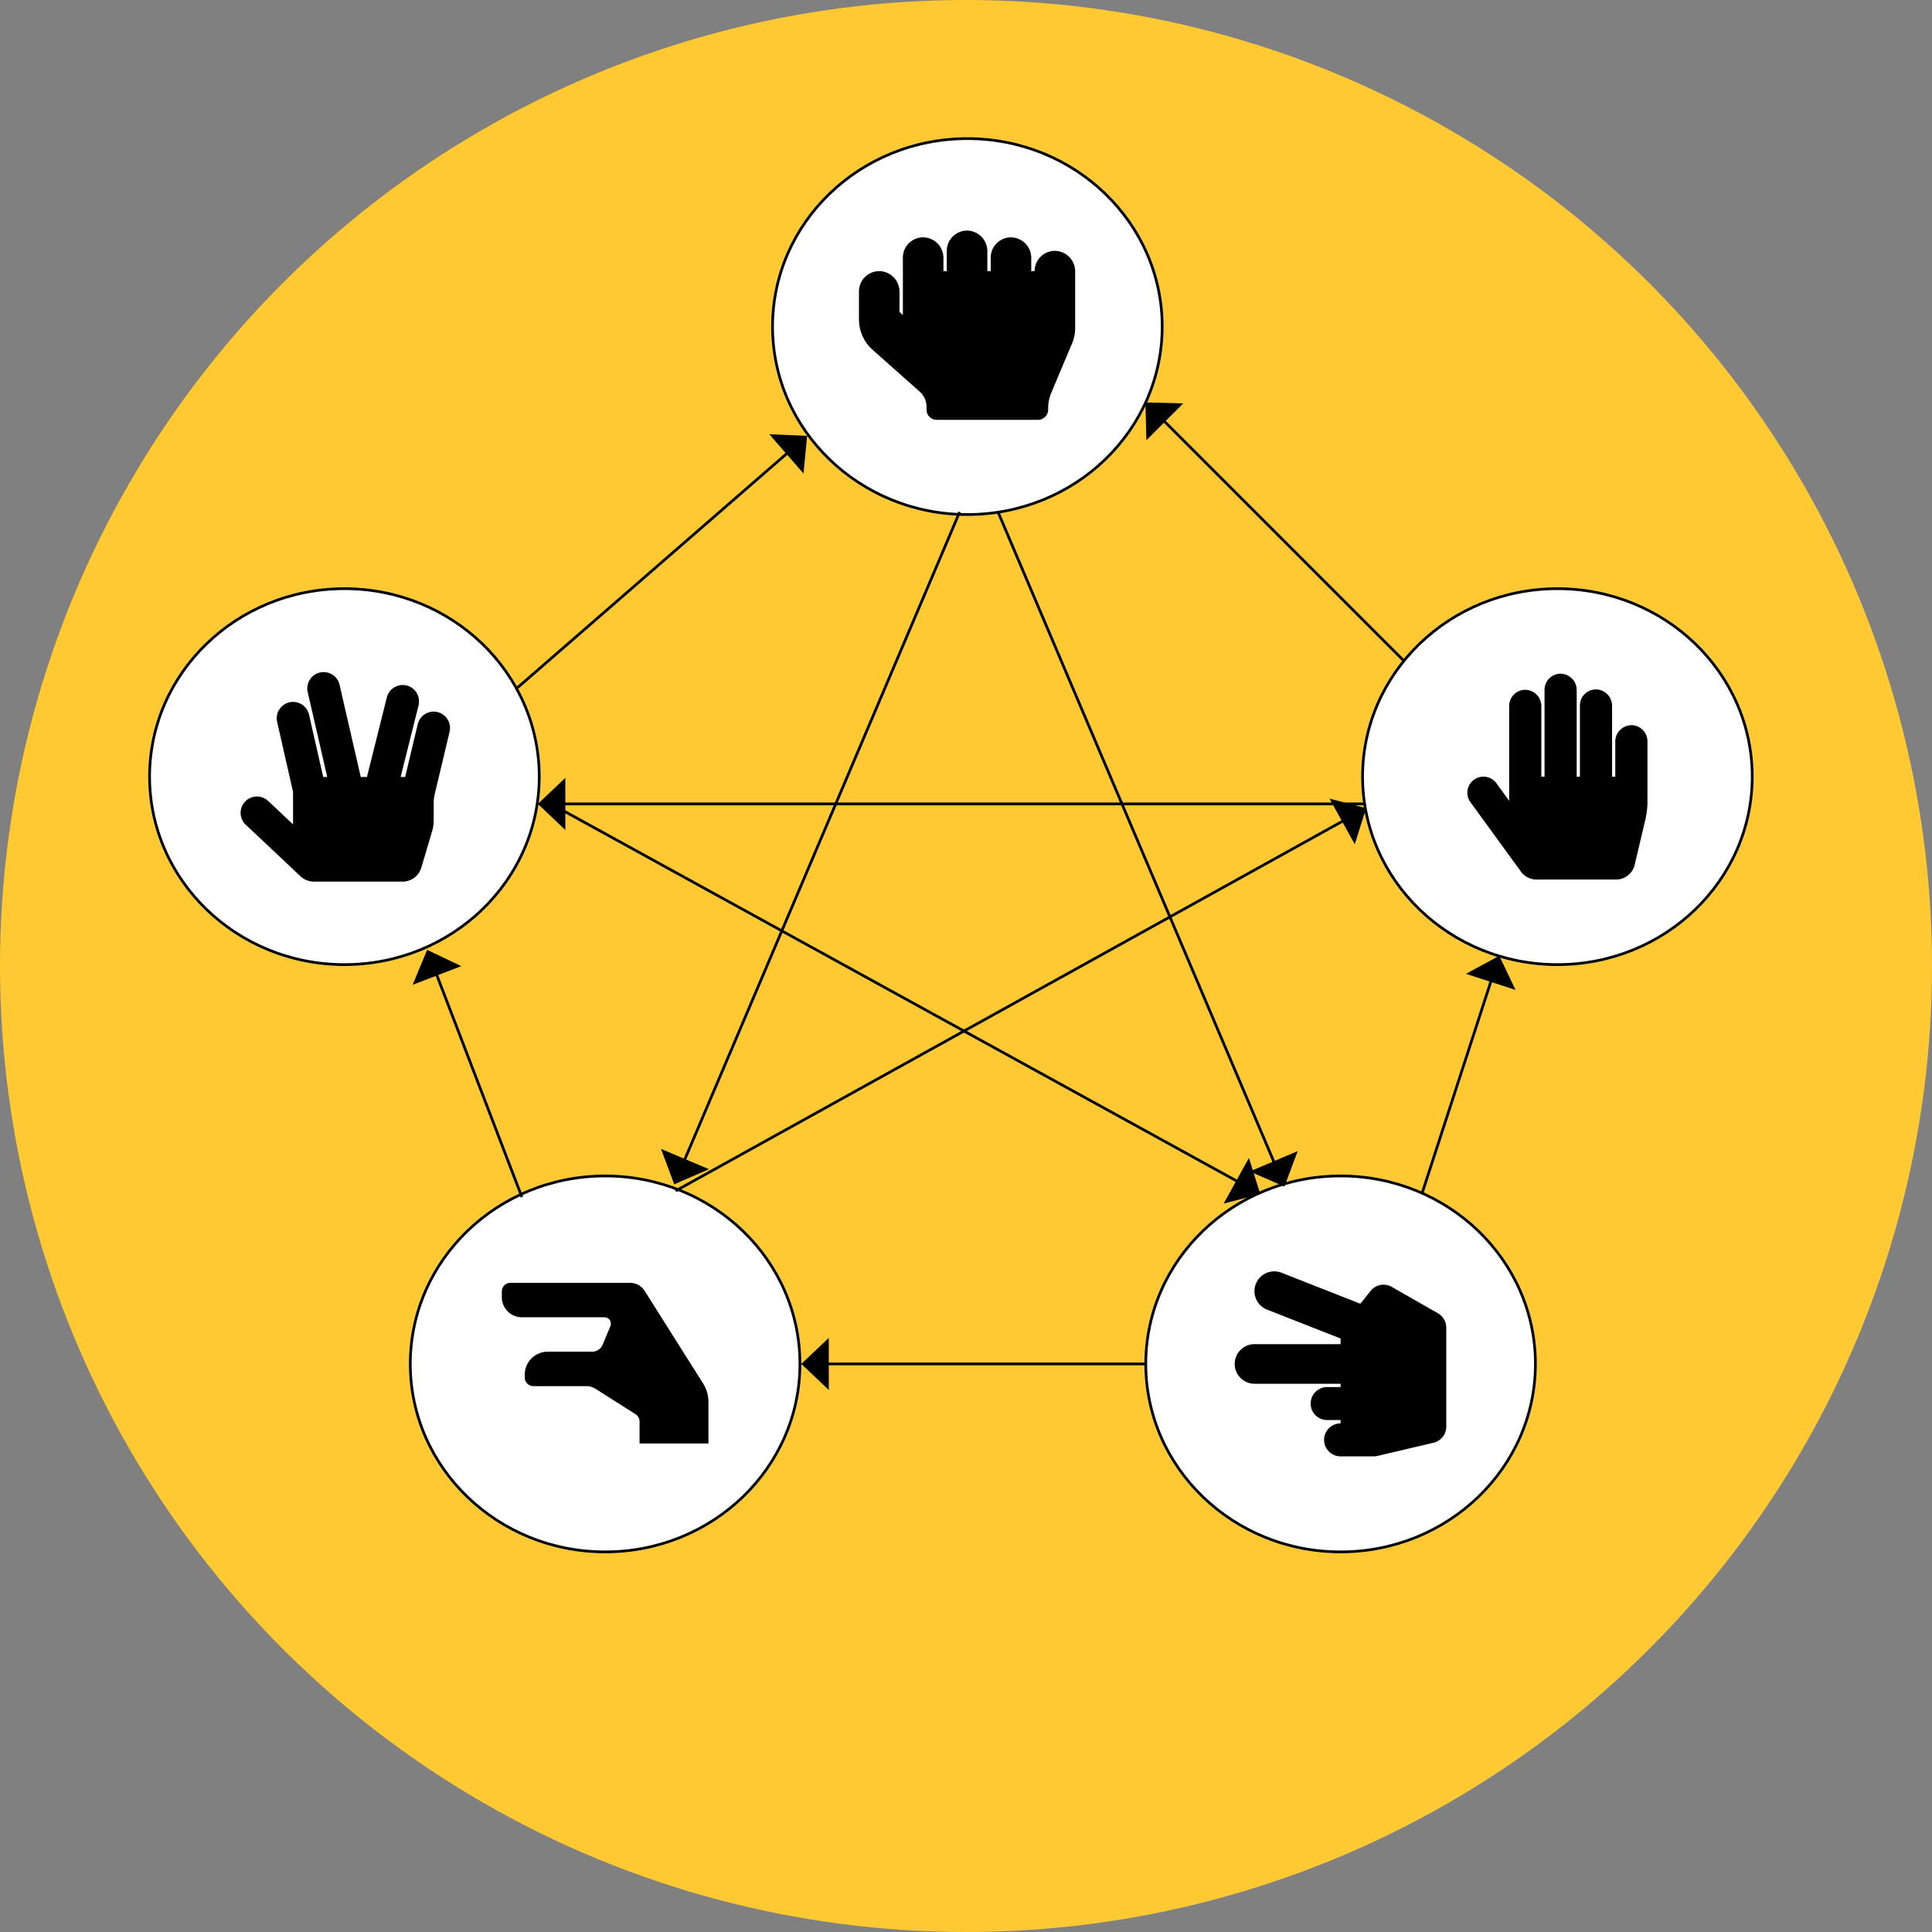
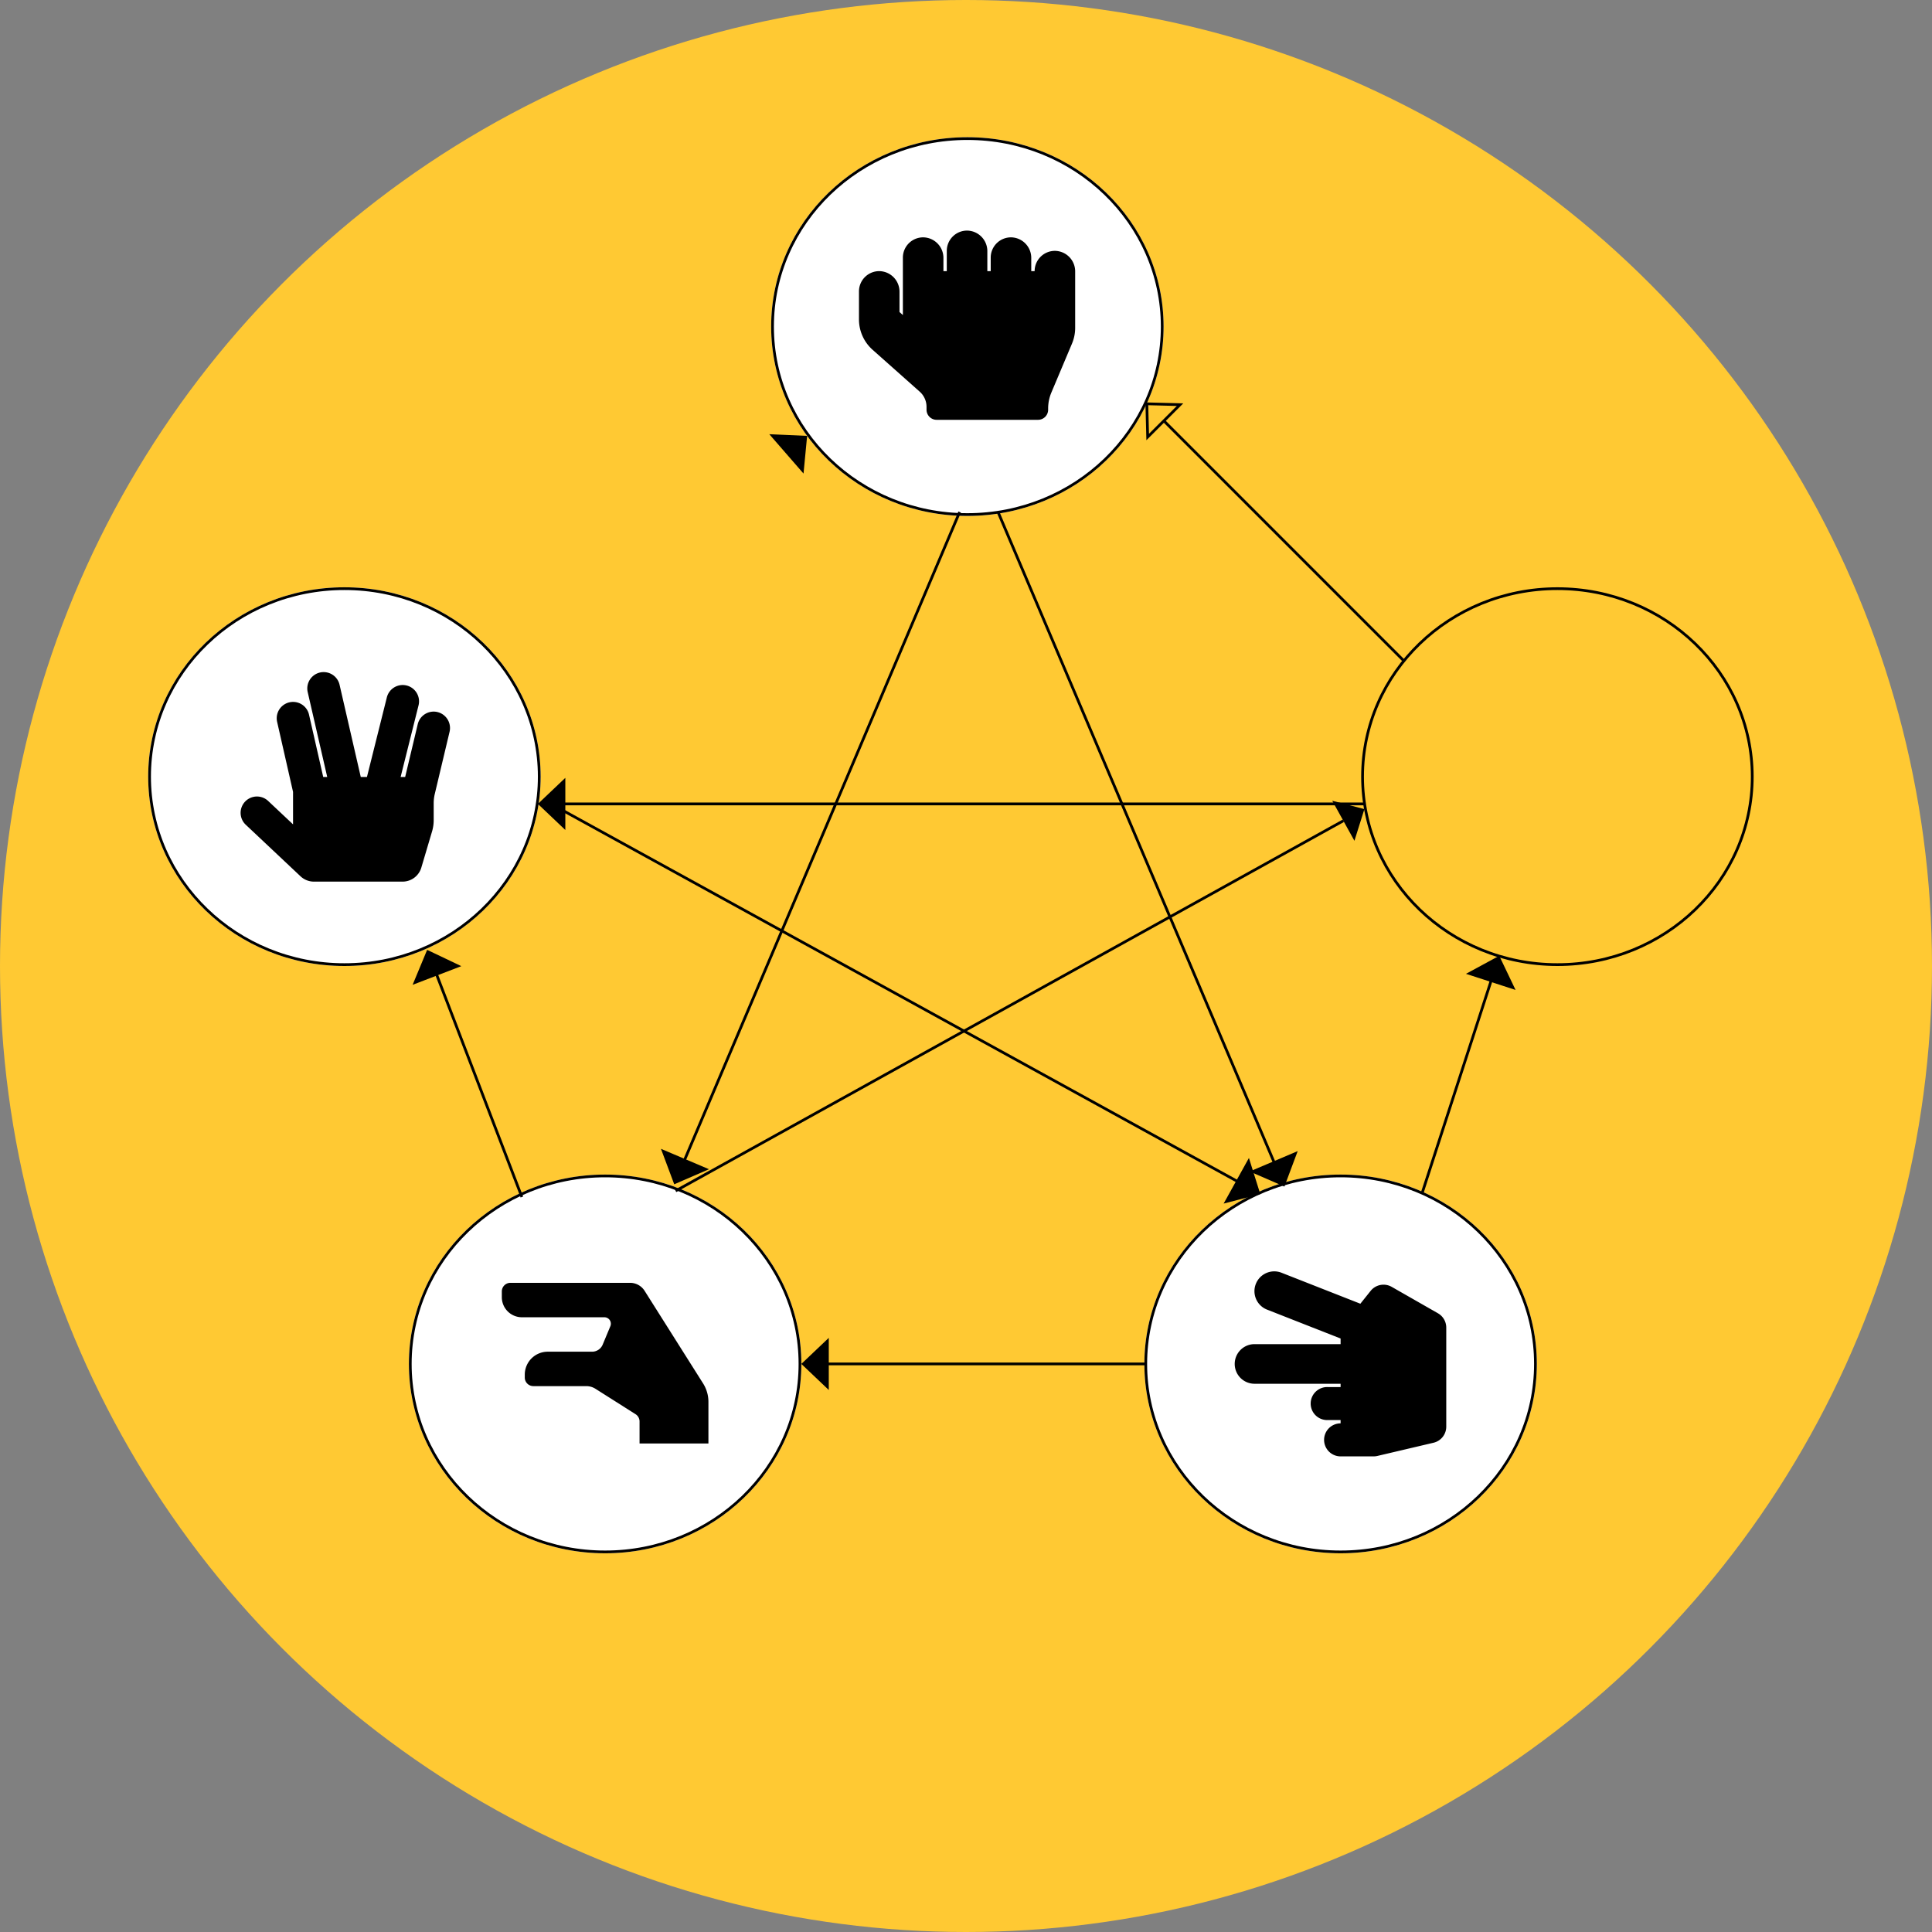
<svg xmlns="http://www.w3.org/2000/svg" id="Dessin_explicatif" data-name="Dessin explicatif" width="704" height="704" viewBox="0 0 704 704">
  <rect x="0" y="0" width="704" height="704" fill="#808080" stroke="none" />
  <circle id="Rond" cx="352" cy="352" r="352" fill="#ffc933" />
  <g id="Pierre">
    <g id="Ellipse_7" data-name="Ellipse 7" transform="translate(281 50)" fill="#fff" stroke="#000" stroke-width="1">
      <ellipse cx="71.5" cy="69" rx="71.5" ry="69" stroke="none" />
      <ellipse cx="71.5" cy="69" rx="71" ry="68.5" fill="none" />
    </g>
    <path id="Icon_awesome-hand-rock" data-name="Icon awesome-hand-rock" d="M71.516,9.636a7.385,7.385,0,0,0-7.509,7.385H62.777v-4.8a7.48,7.48,0,0,0-7.262-7.509A7.385,7.385,0,0,0,48.006,12.1v4.924H46.775V9.759A7.48,7.48,0,0,0,39.512,2.25,7.385,7.385,0,0,0,32,9.636v7.385H30.773v-4.8A7.48,7.48,0,0,0,23.51,4.712,7.385,7.385,0,0,0,16,12.1V33.023l-1.231-1.092v-7.4a7.48,7.48,0,0,0-7.262-7.509A7.385,7.385,0,0,0,0,24.407V34.623A14.806,14.806,0,0,0,4.954,45.671L22.141,60.95a7.418,7.418,0,0,1,2.477,5.524V67.5A3.684,3.684,0,0,0,28.311,71.2H65.238A3.684,3.684,0,0,0,68.931,67.5v-.446a14.99,14.99,0,0,1,1.154-5.739l7.539-17.894a14.707,14.707,0,0,0,1.154-5.739V17.145A7.469,7.469,0,0,0,71.516,9.636Z" transform="translate(313 81.777)" />
  </g>
  <g id="Feuille">
    <g id="Ellipse_8" data-name="Ellipse 8" transform="translate(496 214)" fill="#fff" stroke="#000" stroke-width="1">
-       <ellipse cx="71.5" cy="69" rx="71.5" ry="69" stroke="none" />
      <ellipse cx="71.5" cy="69" rx="71" ry="68.5" fill="none" />
    </g>
-     <path id="Icon_awesome-hand-paper" data-name="Icon awesome-hand-paper" d="M59.88,18.751a5.952,5.952,0,0,0-5.974,5.974V37.5H52.734V11.688a5.952,5.952,0,0,0-5.974-5.974,5.859,5.859,0,0,0-5.745,5.858V37.5H39.844V5.975A5.952,5.952,0,0,0,33.87,0a5.859,5.859,0,0,0-5.745,5.858V37.5H26.953V11.834A5.952,5.952,0,0,0,20.979,5.86a5.859,5.859,0,0,0-5.745,5.858V46.288L10.6,39.913a5.859,5.859,0,1,0-9.477,6.893l18.4,25.3A7.031,7.031,0,0,0,25.206,75H54.15a7.031,7.031,0,0,0,6.844-5.421l3.883-16.5a28.128,28.128,0,0,0,.748-6.442V24.609A5.859,5.859,0,0,0,59.88,18.751Z" transform="translate(534.688 245.5)" />
  </g>
  <g id="Lézard">
    <g id="Ellipse_10" data-name="Ellipse 10" transform="translate(149 428)" fill="#fff" stroke="#000" stroke-width="1">
      <ellipse cx="71.5" cy="69" rx="71.5" ry="69" stroke="none" />
      <ellipse cx="71.5" cy="69" rx="71" ry="68.5" fill="none" />
    </g>
    <path id="Icon_awesome-hand-lizard" data-name="Icon awesome-hand-lizard" d="M50.188,60.8H75.282V45.613a12.547,12.547,0,0,0-1.939-6.7L52.034,5.173a6.274,6.274,0,0,0-5.3-2.923H3.137A3.137,3.137,0,0,0,0,5.387V7.478A7.319,7.319,0,0,0,7.319,14.8H37.377a2.353,2.353,0,0,1,2.172,3.257l-2.8,6.716a4.182,4.182,0,0,1-3.861,2.574H16.729a8.365,8.365,0,0,0-8.365,8.365v1.046A3.137,3.137,0,0,0,11.5,39.891H30.767a6.273,6.273,0,0,1,3.358.974L48.73,50.12a3.137,3.137,0,0,1,1.458,2.65Z" transform="translate(182.859 465.197)" />
  </g>
  <g id="Spock">
    <g id="Ellipse_11" data-name="Ellipse 11" transform="translate(54 214)" fill="#fff" stroke="#000" stroke-width="1">
      <ellipse cx="71.5" cy="69" rx="71.5" ry="69" stroke="none" />
      <ellipse cx="71.5" cy="69" rx="71" ry="68.5" fill="none" />
    </g>
    <path id="Icon_awesome-hand-spock" data-name="Icon awesome-hand-spock" d="M71.678,14.462A5.967,5.967,0,0,0,64.5,18.87L59.912,38.127H58.259l6.493-25.959A5.956,5.956,0,1,0,53.2,9.279L45.987,38.127H43.738l-7.7-33.494A5.958,5.958,0,1,0,24.422,7.283l7.089,30.829h-1.46L24.869,15.356a5.958,5.958,0,0,0-11.617,2.651l5.808,25.556V55.388L10.035,46.9a5.953,5.953,0,1,0-8.161,8.668l19.912,18.75a7.136,7.136,0,0,0,4.9,1.936H58.959A7.135,7.135,0,0,0,65.81,71.13l3.9-13.151a14.441,14.441,0,0,0,.6-4.066V47.659a14.44,14.44,0,0,1,.387-3.306L76.1,21.64a5.988,5.988,0,0,0-4.423-7.178Z" transform="translate(87.723 245.001)" />
  </g>
  <g id="Ciseaux">
    <g id="Ellipse_13" data-name="Ellipse 13" transform="translate(417 428)" fill="#fff" stroke="#000" stroke-width="1">
      <ellipse cx="71.5" cy="69" rx="71.5" ry="69" stroke="none" />
      <ellipse cx="71.5" cy="69" rx="71" ry="68.5" fill="none" />
    </g>
    <path id="Icon_awesome-hand-scissors" data-name="Icon awesome-hand-scissors" d="M32.484,63.609A6.016,6.016,0,0,1,38.5,57.594v-1.2H33.687a6.016,6.016,0,1,1,0-12.031H38.5v-1.2H7.219a7.219,7.219,0,1,1,0-14.437H38.5V26.678L11.8,16.189A7.219,7.219,0,1,1,17.077,2.752L45.7,14,49.443,9.32a6.016,6.016,0,0,1,7.682-1.465L73.969,17.48A6.016,6.016,0,0,1,77,22.7V58.8a6.016,6.016,0,0,1-4.638,5.856L51.909,69.465a6.013,6.013,0,0,1-1.378.16H38.5A6.016,6.016,0,0,1,32.484,63.609Z" transform="translate(450 461.063)" />
  </g>
  <g id="Pierre_Ciseaux" data-name="Pierre &gt; Ciseaux" transform="matrix(-0.921, 0.391, -0.391, -0.921, 2009.602, 119.232)">
    <line id="Line_2" data-name="Line 2" y2="257.288" transform="translate(1540.5 323.5)" fill="none" stroke="#000" stroke-width="1" />
    <g id="Polygon_1" data-name="Polygon 1" transform="translate(1531 314)">
      <path d="M 17.835 9.5 L 1.165 9.5 L 9.5 0.726 L 17.835 9.5 Z" stroke="none" />
      <path d="M 9.5 1.452 L 2.329 9 L 16.671 9 L 9.5 1.452 M 9.5 0 L 19 10 L 0 10 L 9.5 0 Z" stroke="none" fill="#000" />
    </g>
  </g>
  <g id="Pierre_Lézard" data-name="Pierre &gt; Lézard" transform="matrix(-0.921, -0.391, 0.391, -0.921, 1541.712, 1323.074)">
    <line id="Line_2-2" data-name="Line 2" y2="256.484" transform="translate(1540.5 323.5)" fill="none" stroke="#000" stroke-width="1" />
    <g id="Polygon_1-2" data-name="Polygon 1" transform="translate(1531 314)">
      <path d="M 17.835 9.5 L 1.165 9.5 L 9.5 0.726 L 17.835 9.5 Z" stroke="none" />
      <path d="M 9.5 1.452 L 2.329 9 L 16.671 9 L 9.5 1.452 M 9.5 0 L 19 10 L 0 10 L 9.5 0 Z" stroke="none" fill="#000" />
    </g>
  </g>
  <g id="Lézard_Feuille" data-name="Lézard &gt; Feuille" transform="matrix(0.485, 0.875, -0.875, 0.485, 25.417, -1205.755)">
    <line id="Line_2-3" data-name="Line 2" y2="278.068" transform="translate(1540.5 323.5)" fill="none" stroke="#000" stroke-width="1" />
    <g id="Polygon_1-3" data-name="Polygon 1" transform="translate(1531 314)">
      <path d="M 17.835 9.5 L 1.165 9.5 L 9.5 0.726 L 17.835 9.5 Z" stroke="none" />
-       <path d="M 9.5 1.452 L 2.329 9 L 16.671 9 L 9.5 1.452 M 9.5 0 L 19 10 L 0 10 L 9.5 0 Z" stroke="none" fill="#000" />
    </g>
  </g>
  <g id="Spock_Ciseaux" data-name="Spock &gt; Ciseaux" transform="translate(1480.714 -760.014) rotate(119)">
    <line id="Line_2-4" data-name="Line 2" x2="0.966" y2="286.204" transform="translate(1540.5 323.5)" fill="none" stroke="#000" stroke-width="1" />
    <g id="Polygon_1-4" data-name="Polygon 1" transform="translate(1531 314)">
      <path d="M 17.835 9.5 L 1.165 9.5 L 9.5 0.726 L 17.835 9.5 Z" stroke="none" />
      <path d="M 9.5 1.452 L 2.329 9 L 16.671 9 L 9.5 1.452 M 9.5 0 L 19 10 L 0 10 L 9.5 0 Z" stroke="none" fill="#000" />
    </g>
  </g>
  <g id="Feuille_Spock" data-name="Feuille &gt; Spock" transform="translate(-118 1833.438) rotate(-90)">
    <line id="Line_2-5" data-name="Line 2" y2="292" transform="translate(1540.5 323.5)" fill="none" stroke="#000" stroke-width="1" />
    <g id="Polygon_1-5" data-name="Polygon 1" transform="translate(1531 314)">
      <path d="M 17.835 9.5 L 1.165 9.5 L 9.5 0.726 L 17.835 9.5 Z" stroke="none" />
      <path d="M 9.5 1.452 L 2.329 9 L 16.671 9 L 9.5 1.452 M 9.5 0 L 19 10 L 0 10 L 9.5 0 Z" stroke="none" fill="#000" />
    </g>
  </g>
  <g id="Ciseaux_Lézard" data-name="Ciseaux &gt; Lézard" transform="translate(-22 2037.5) rotate(-90)">
    <line id="Line_2-6" data-name="Line 2" y2="116" transform="translate(1540.5 323.5)" fill="none" stroke="#000" stroke-width="1" />
    <g id="Polygon_1-6" data-name="Polygon 1" transform="translate(1531 314)">
      <path d="M 17.835 9.5 L 1.165 9.5 L 9.5 0.726 L 17.835 9.5 Z" stroke="none" />
      <path d="M 9.5 1.452 L 2.329 9 L 16.671 9 L 9.5 1.452 M 9.5 0 L 19 10 L 0 10 L 9.5 0 Z" stroke="none" fill="#000" />
    </g>
  </g>
  <g id="Ciseaux_Feuille" data-name="Ciseaux &gt; Feuille" transform="matrix(0.951, 0.309, -0.309, 0.951, -821.68, -426.351)">
    <line id="Line_2-7" data-name="Line 2" y2="81.08" transform="translate(1540.5 323.5)" fill="none" stroke="#000" stroke-width="1" />
    <g id="Polygon_1-7" data-name="Polygon 1" transform="translate(1531 314)">
      <path d="M 17.835 9.5 L 1.165 9.5 L 9.5 0.726 L 17.835 9.5 Z" stroke="none" />
      <path d="M 9.5 1.452 L 2.329 9 L 16.671 9 L 9.5 1.452 M 9.5 0 L 19 10 L 0 10 L 9.5 0 Z" stroke="none" fill="#000" />
    </g>
  </g>
  <g id="Feuille_Pierre" data-name="Feuille &gt; Pierre" transform="translate(-893.95 1013.896) rotate(-45)">
    <line id="Line_2-8" data-name="Line 2" y2="123.43" transform="translate(1540.5 323.5)" fill="none" stroke="#000" stroke-width="1" />
    <g id="Polygon_1-8" data-name="Polygon 1" transform="translate(1531 314)">
-       <path d="M 17.835 9.5 L 1.165 9.5 L 9.5 0.726 L 17.835 9.5 Z" stroke="none" />
      <path d="M 9.5 1.452 L 2.329 9 L 16.671 9 L 9.5 1.452 M 9.5 0 L 19 10 L 0 10 L 9.5 0 Z" stroke="none" fill="#000" />
    </g>
  </g>
  <g id="Spock_Pierre" data-name="Spock &gt; Pierre" transform="translate(-479.572 -1209.8) rotate(49)">
-     <line id="Line_2-9" data-name="Line 2" y2="130.343" transform="translate(1540.5 323.5)" fill="none" stroke="#000" stroke-width="1" />
    <g id="Polygon_1-9" data-name="Polygon 1" transform="translate(1531 314)">
      <path d="M 17.835 9.5 L 1.165 9.5 L 9.5 0.726 L 17.835 9.5 Z" stroke="none" />
-       <path d="M 9.5 1.452 L 2.329 9 L 16.671 9 L 9.5 1.452 M 9.5 0 L 19 10 L 0 10 L 9.5 0 Z" stroke="none" fill="#000" />
+       <path d="M 9.5 1.452 L 2.329 9 L 16.671 9 L 9.5 1.452 M 9.5 0 L 19 10 L 0 10 L 9.5 0 " stroke="none" fill="#000" />
    </g>
  </g>
  <g id="Lézard_Spock" data-name="Lézard &gt; Spock" transform="matrix(0.934, -0.358, 0.358, 0.934, -1395.593, 604.339)">
    <line id="Line_2-10" data-name="Line 2" y2="86.922" transform="translate(1540.5 323.5)" fill="none" stroke="#000" stroke-width="1" />
    <g id="Polygon_1-10" data-name="Polygon 1" transform="translate(1531 314)">
      <path d="M 17.835 9.5 L 1.165 9.5 L 9.5 0.726 L 17.835 9.5 Z" stroke="none" />
      <path d="M 9.5 1.452 L 2.329 9 L 16.671 9 L 9.5 1.452 M 9.5 0 L 19 10 L 0 10 L 9.5 0 Z" stroke="none" fill="#000" />
    </g>
  </g>
</svg>